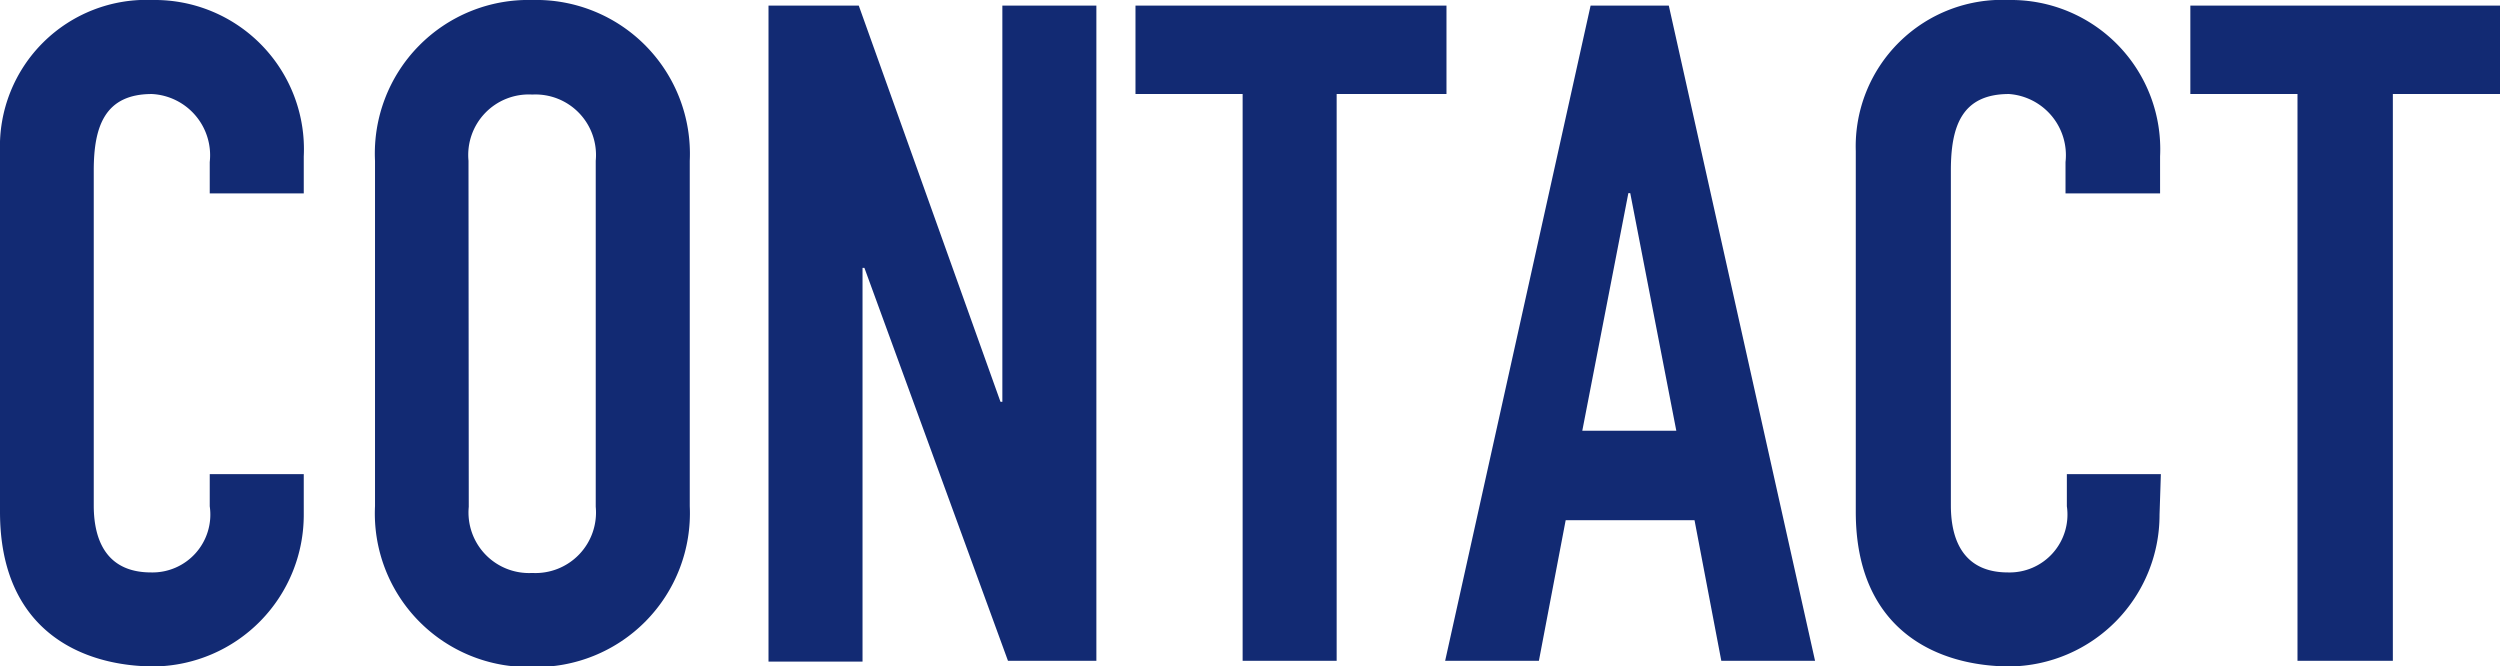
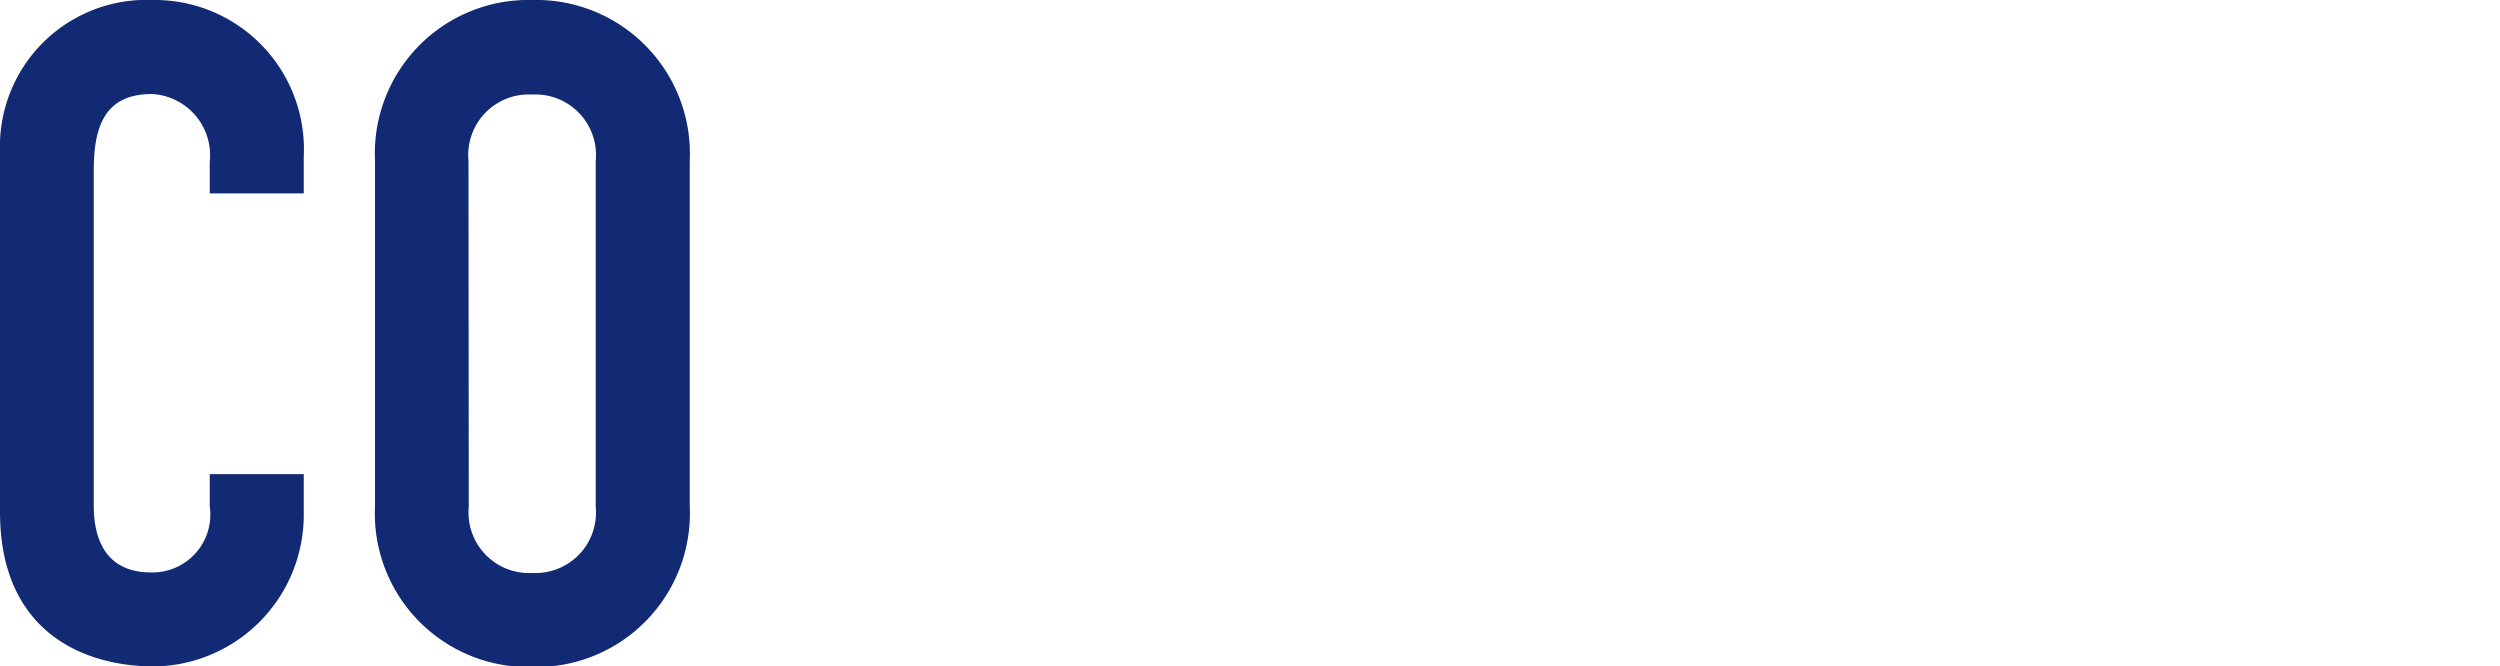
<svg xmlns="http://www.w3.org/2000/svg" viewBox="0 0 93.33 24.88">
  <defs>
    <style>.cls-1{fill:#122a73;}</style>
  </defs>
  <g id="レイヤー_2" data-name="レイヤー 2">
    <g id="レイヤー_1-2" data-name="レイヤー 1">
      <path class="cls-1" d="M11.34,19.21a5.66,5.66,0,0,1-5.57,5.67C3.09,24.88,0,23.57,0,19.11V5.64A5.47,5.47,0,0,1,5.7,0a5.57,5.57,0,0,1,5.64,5.84V7.22H7.83V6.05A2.29,2.29,0,0,0,5.67,3.51c-1.75,0-2.17,1.2-2.17,2.85V18.87c0,1.4.55,2.5,2.14,2.5A2.16,2.16,0,0,0,7.83,18.9V17.7h3.51Z" />
      <path class="cls-1" d="M14,6a5.73,5.73,0,0,1,5.87-6,5.74,5.74,0,0,1,5.88,6V18.9a5.74,5.74,0,0,1-5.88,6,5.73,5.73,0,0,1-5.87-6Zm3.5,12.92a2.26,2.26,0,0,0,2.37,2.47,2.26,2.26,0,0,0,2.37-2.47V6a2.26,2.26,0,0,0-2.37-2.47A2.26,2.26,0,0,0,17.49,6Z" />
-       <path class="cls-1" d="M28.69.21h3.37L37.35,15h.07V.21h3.51V24.67h-3.3L32.27,10H32.2v14.7H28.69Z" />
-       <path class="cls-1" d="M46.39,3.51h-4V.21H54v3.3H49.9V24.67H46.39Z" />
-       <path class="cls-1" d="M59.38.21H62.3l5.46,24.46h-3.5l-1-5.25H58.45l-1,5.25h-3.5Zm1.48,7h-.07l-1.72,8.87h3.51Z" />
-       <path class="cls-1" d="M80.62,19.21a5.66,5.66,0,0,1-5.57,5.67c-2.68,0-5.77-1.31-5.77-5.77V5.64A5.47,5.47,0,0,1,75,0a5.57,5.57,0,0,1,5.64,5.84V7.22H77.11V6.05A2.29,2.29,0,0,0,75,3.51c-1.76,0-2.17,1.2-2.17,2.85V18.87c0,1.4.55,2.5,2.13,2.5a2.16,2.16,0,0,0,2.2-2.47V17.7h3.51Z" />
-       <path class="cls-1" d="M85.77,3.51h-4V.21H93.33v3.3h-4V24.67H85.77Z" />
    </g>
  </g>
</svg>